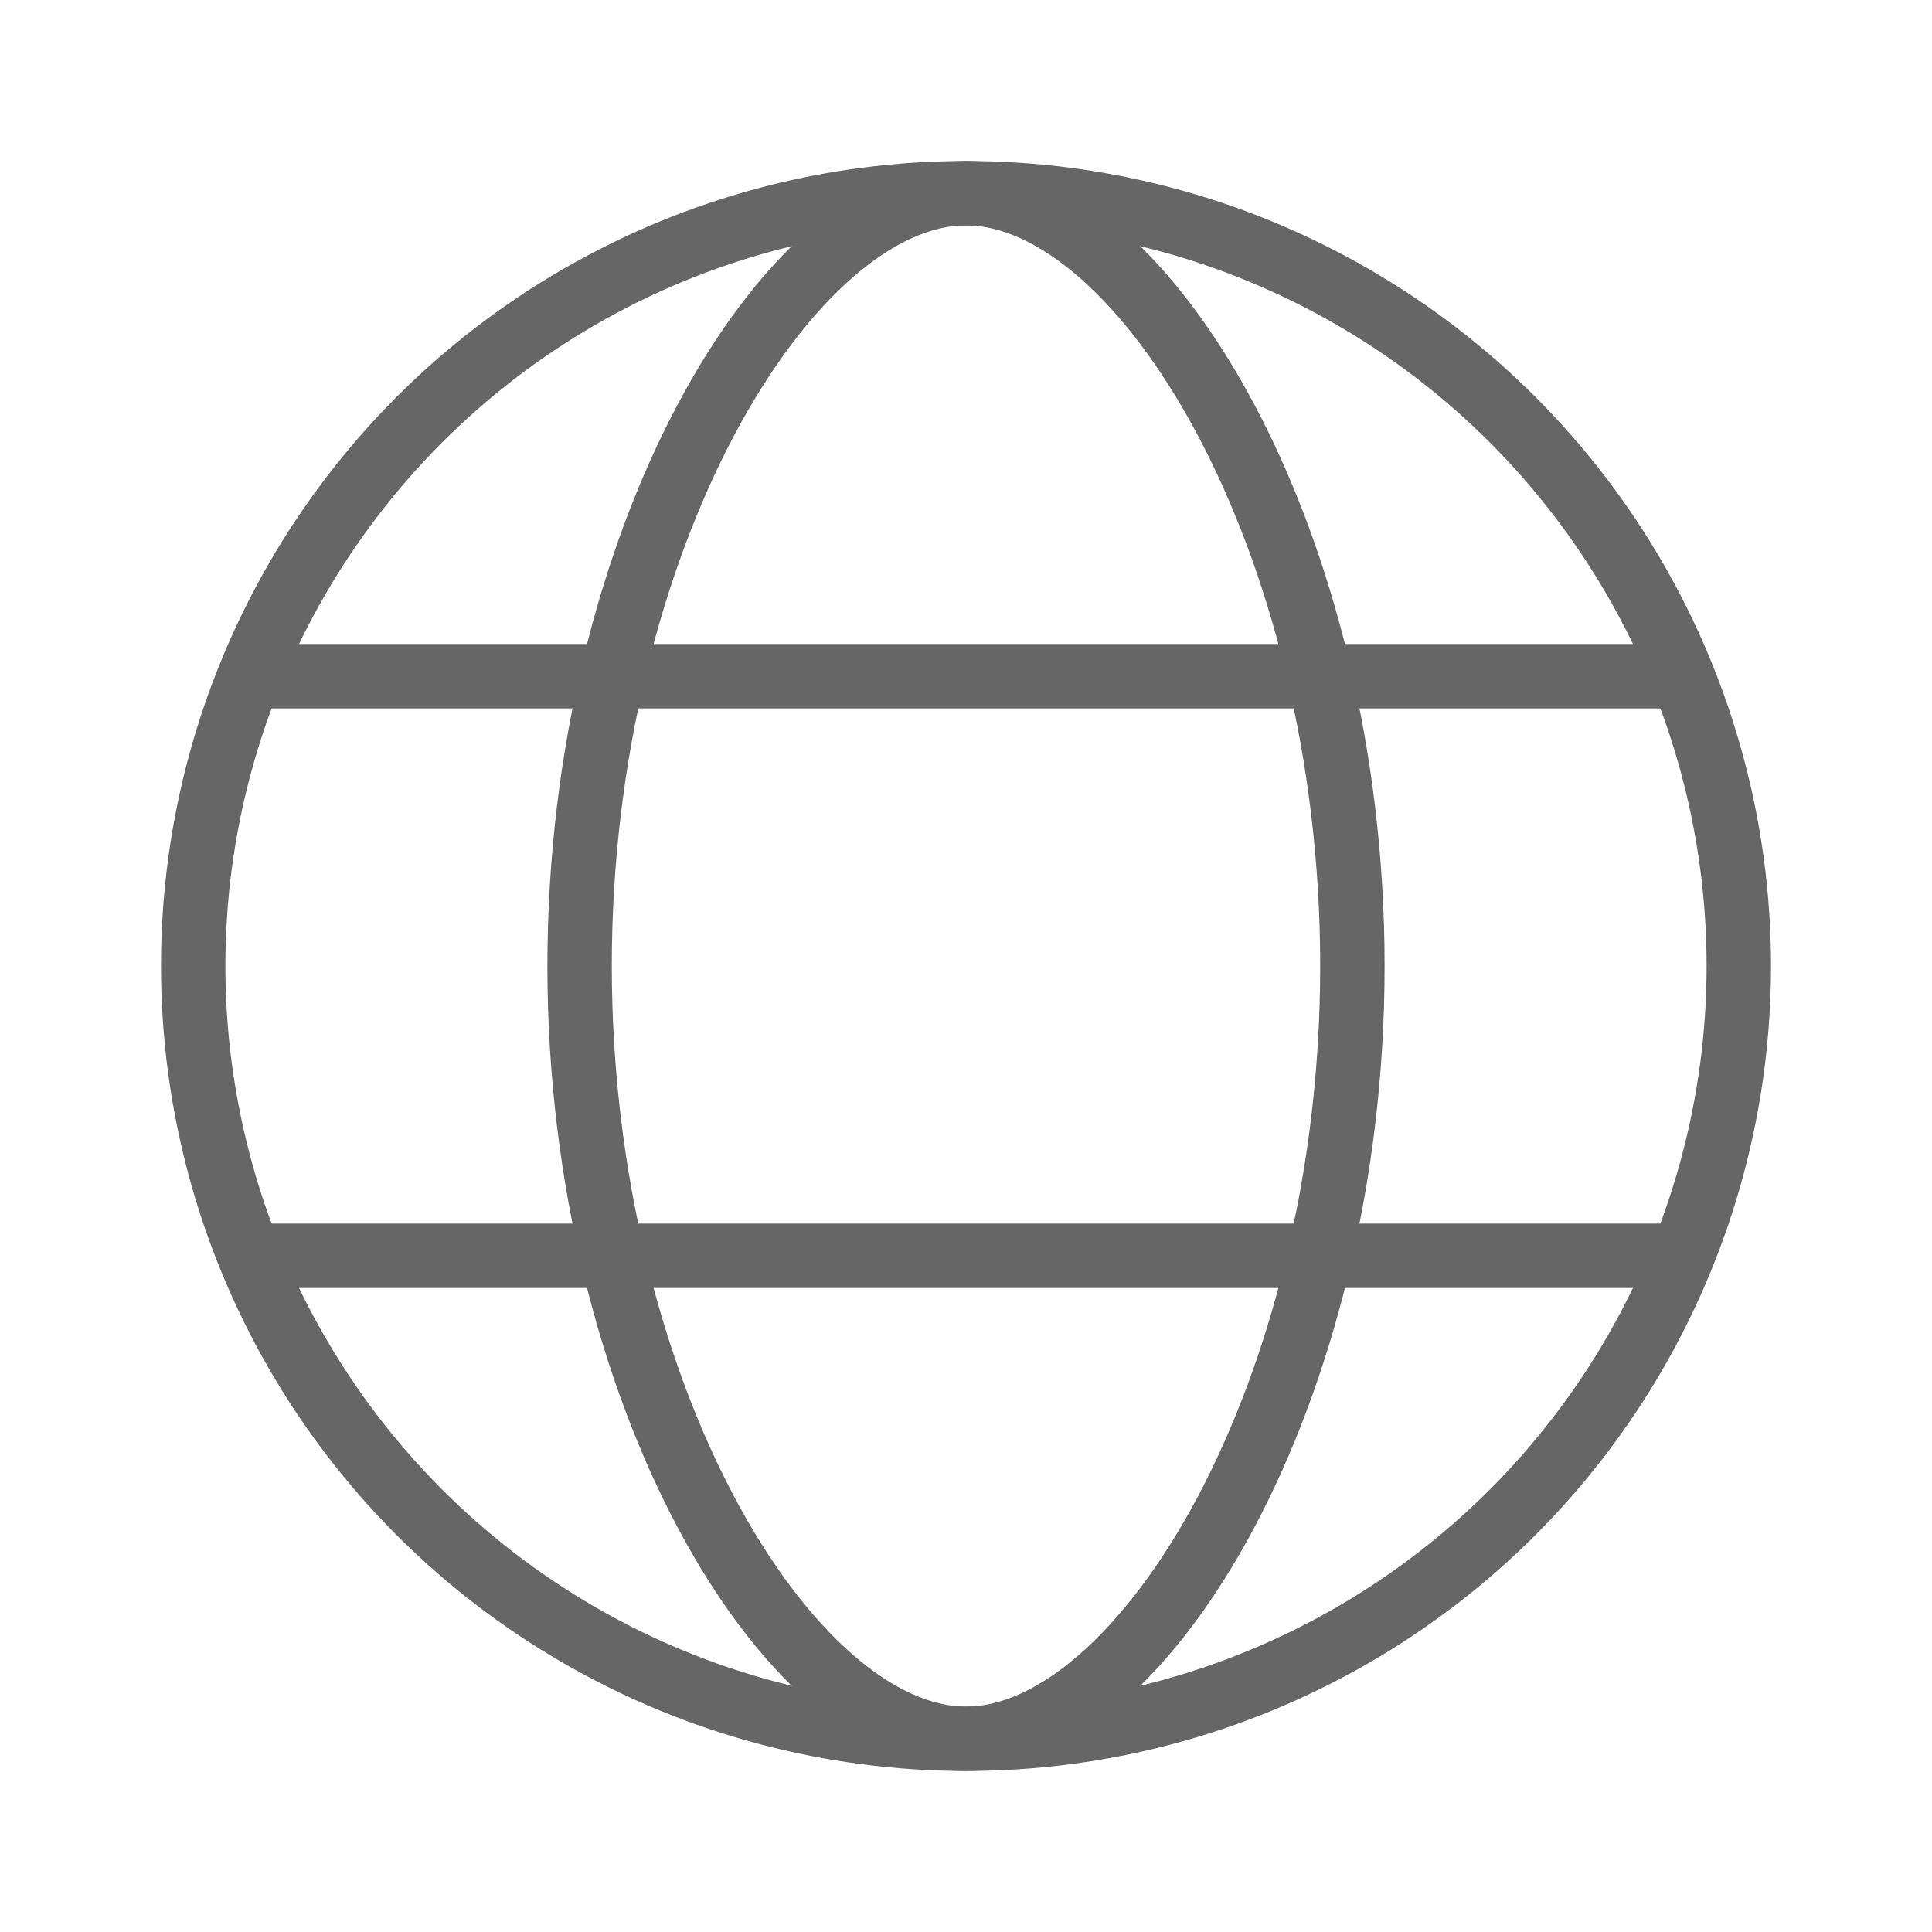
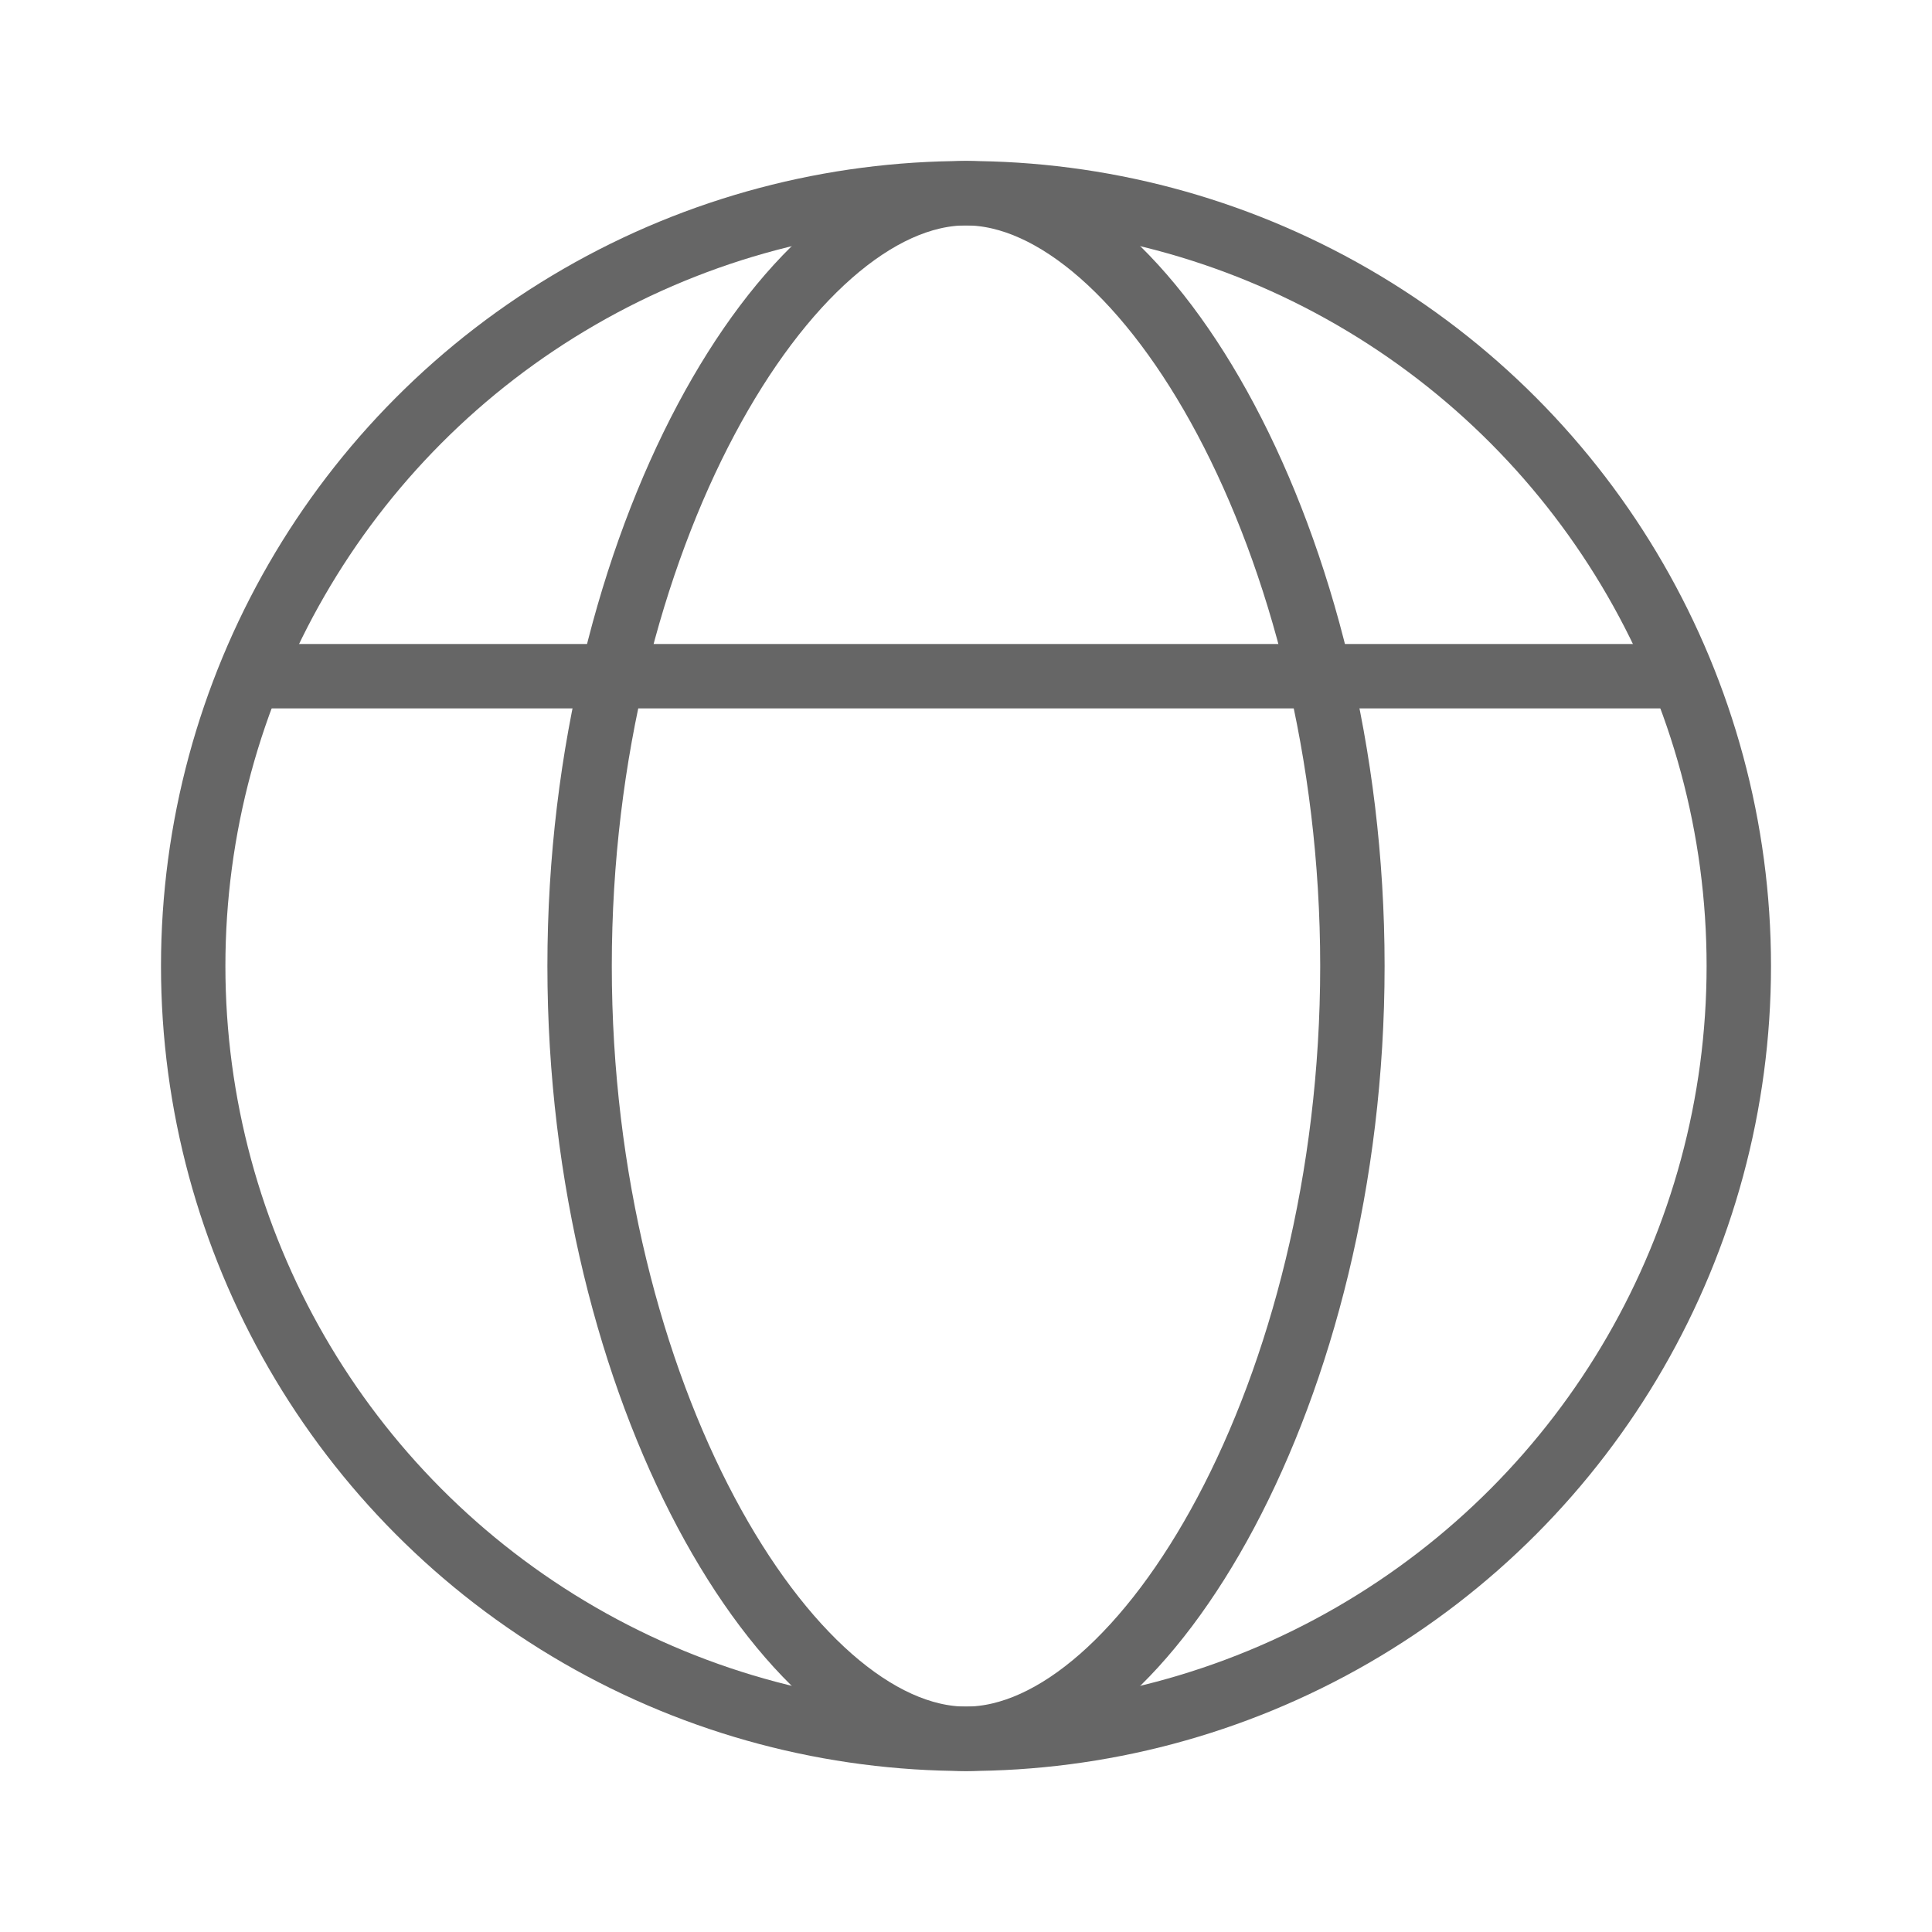
<svg xmlns="http://www.w3.org/2000/svg" version="1.1" id="레이어_1" x="0px" y="0px" width="60px" height="60px" viewBox="0 0 60 60" enable-background="new 0 0 60 60" xml:space="preserve">
  <g display="none">
-     <path display="inline" fill="none" stroke="#666666" stroke-width="2" stroke-miterlimit="10" d="M14,26v24c0,1.104,0.896,2,2,2h28   c1.104,0,2-0.896,2-2V26c0-6.627-5.373-12-12-12h-8C19.373,14,14,19.373,14,26z" />
    <path display="inline" fill="none" stroke="#666666" stroke-width="2" stroke-miterlimit="10" d="M24,14v-2c0-2.209,1.791-4,4-4h4   c2.209,0,4,1.791,4,4v2" />
    <path display="inline" fill="none" stroke="#666666" stroke-width="2" stroke-miterlimit="10" d="M11,34h3v16h-3   c-2.209,0-4-1.791-4-4v-8C7,35.791,8.791,34,11,34z" />
-     <path display="inline" fill="none" stroke="#666666" stroke-width="2" stroke-miterlimit="10" d="M49,34h-3v16h3   c2.209,0,4-1.791,4-4v-8C53,35.791,51.209,34,49,34z" />
-     <path display="inline" fill="none" stroke="#666666" stroke-width="2" stroke-linejoin="round" stroke-miterlimit="10" d="   M37,47.648H23c-2.209,0-4-1.791-4-4v-6c0-2.209,1.791-4,4-4h14c2.209,0,4,1.791,4,4v6C41,45.857,39.209,47.648,37,47.648z" />
    <g display="inline">
-       <line fill="none" stroke="#666666" stroke-width="2" stroke-miterlimit="10" x1="22" y1="22" x2="38" y2="22" />
      <line fill="none" stroke="#666666" stroke-width="2" stroke-miterlimit="10" x1="25" y1="22" x2="25" y2="26" />
    </g>
  </g>
  <g>
    <circle fill="none" stroke="#666666" stroke-width="2" stroke-linejoin="round" stroke-miterlimit="10" cx="30" cy="30" r="24" />
    <path fill="none" stroke="#666666" stroke-width="2" stroke-linejoin="round" stroke-miterlimit="10" d="M42,30   c0,13.255-6.479,24-12,24c-5.523,0-12-10.745-12-24S24.477,6,30,6C35.521,6,42,16.745,42,30z" />
    <line fill="none" stroke="#666666" stroke-width="2" stroke-linejoin="round" stroke-miterlimit="10" x1="7.75" y1="21" x2="52.254" y2="21" />
-     <line fill="none" stroke="#666666" stroke-width="2" stroke-linejoin="round" stroke-miterlimit="10" x1="7.75" y1="39" x2="52.252" y2="39" />
  </g>
</svg>